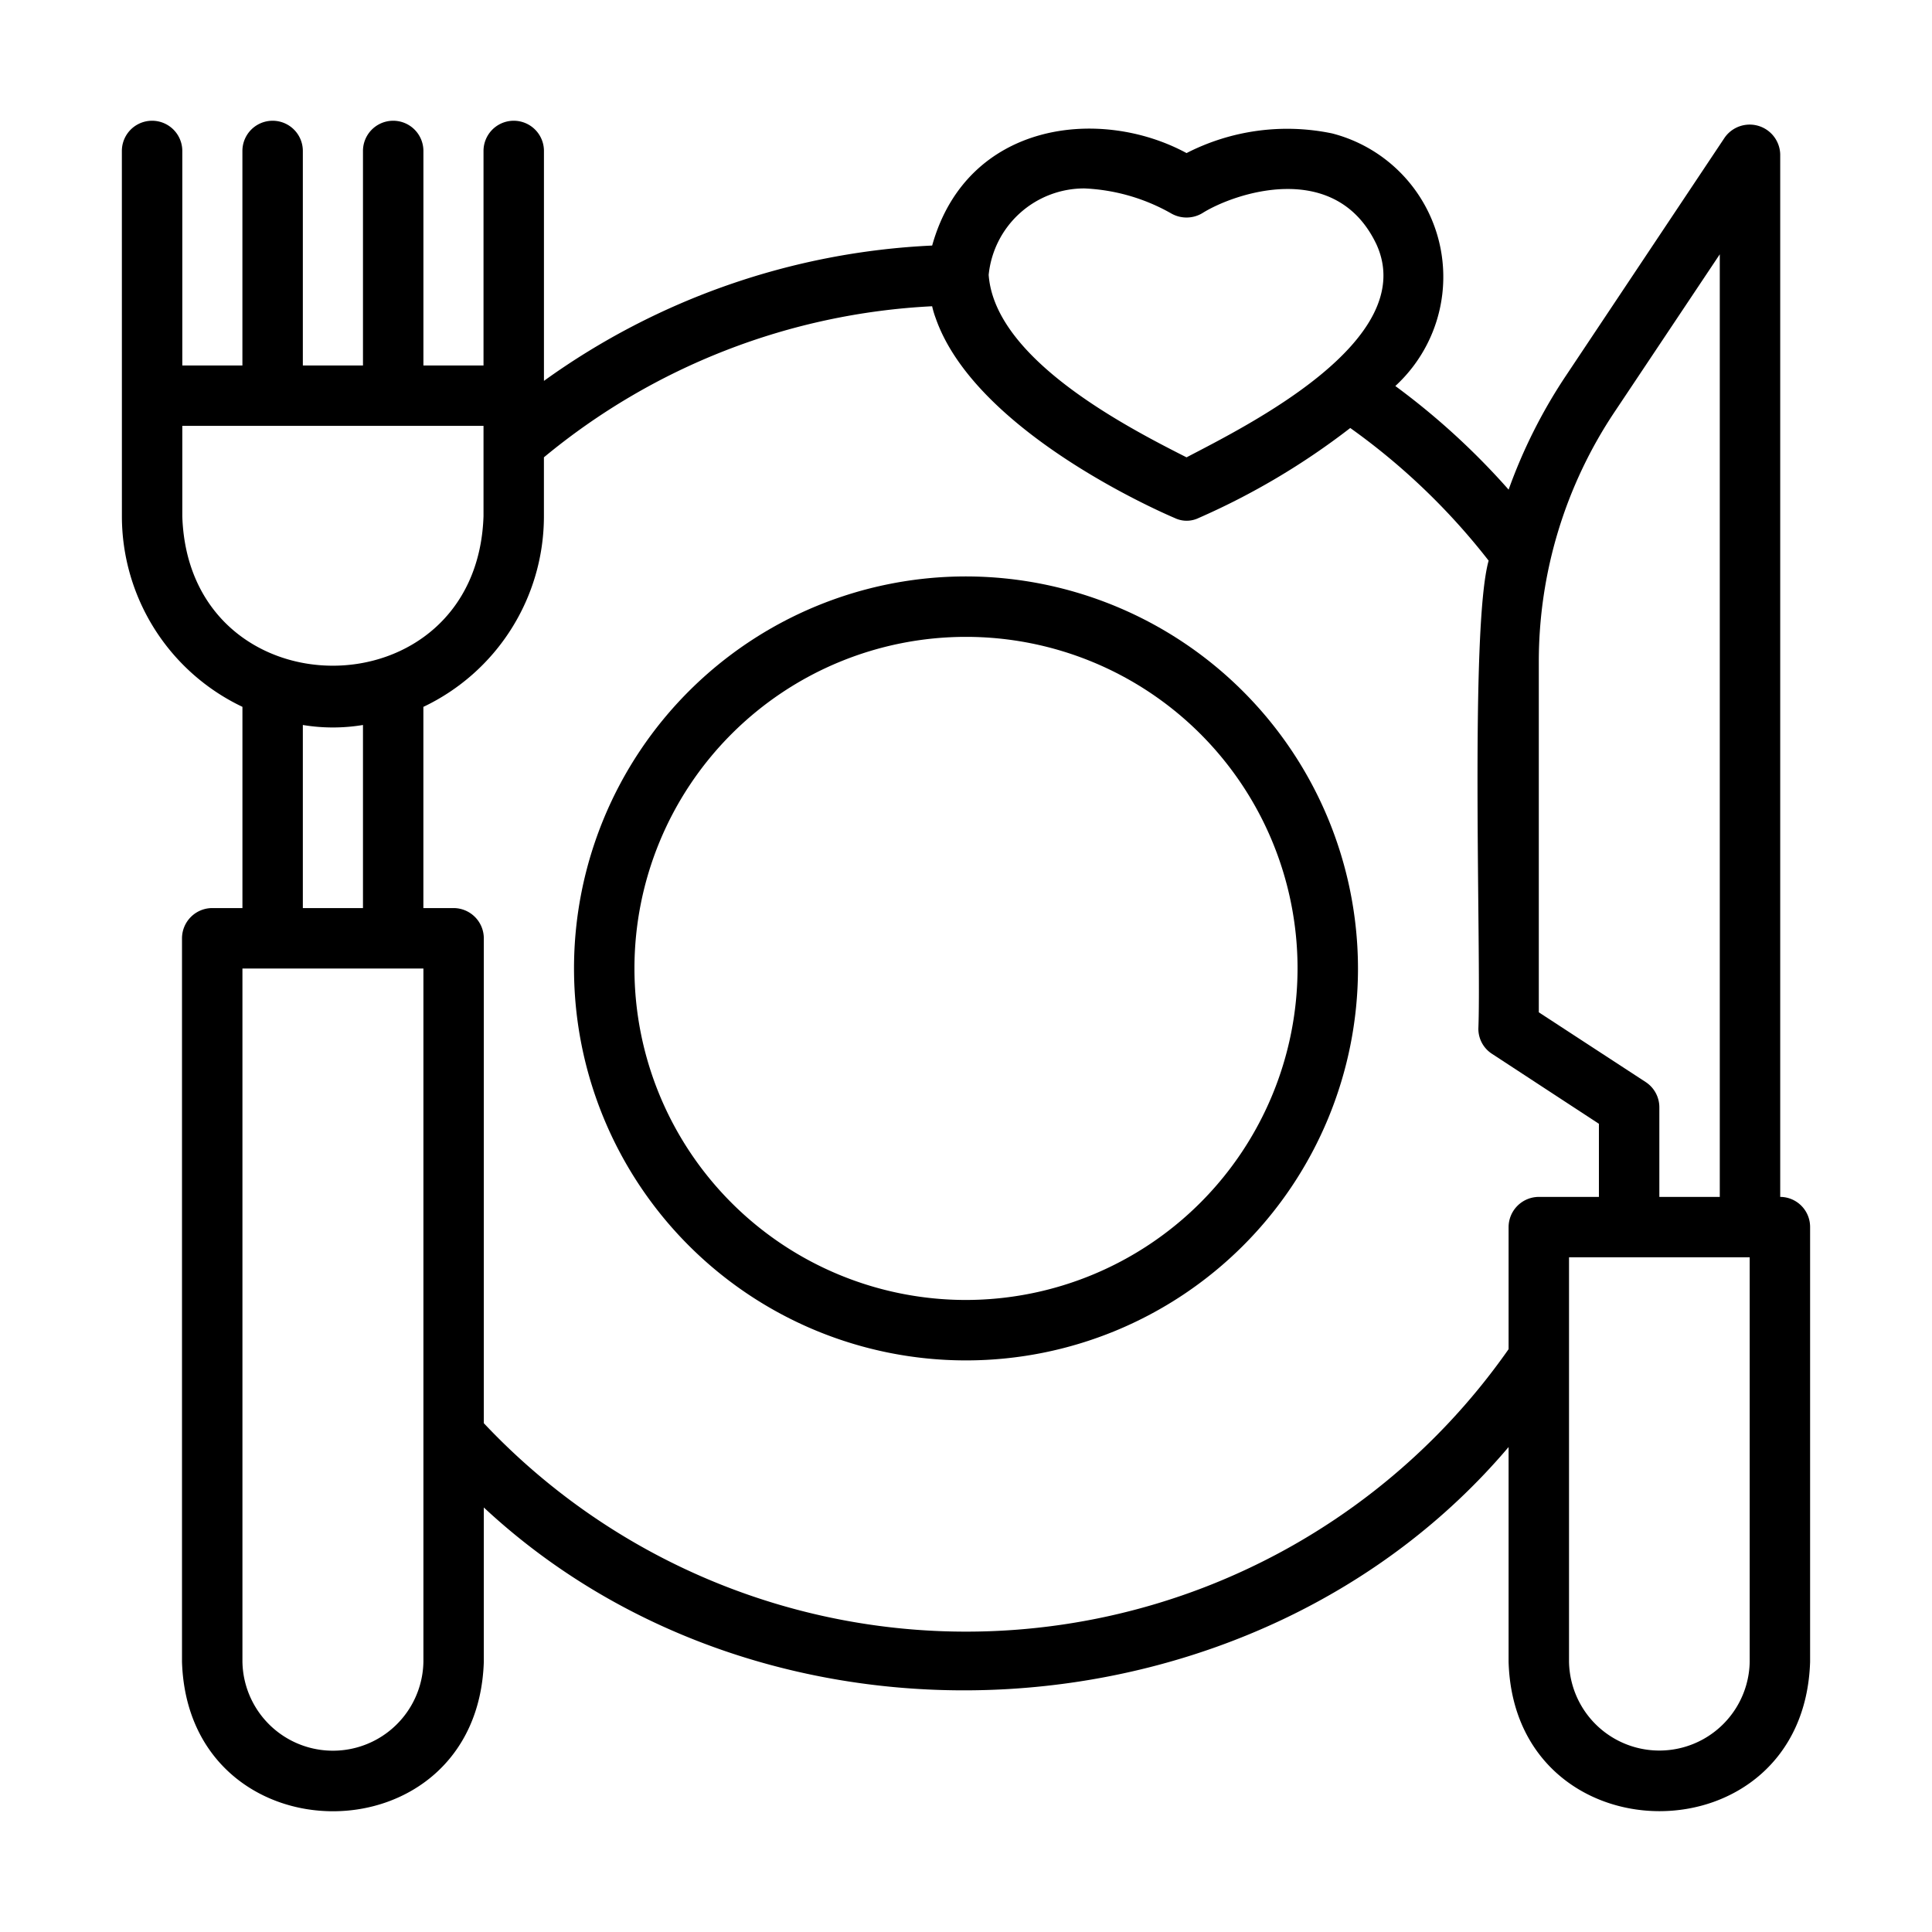
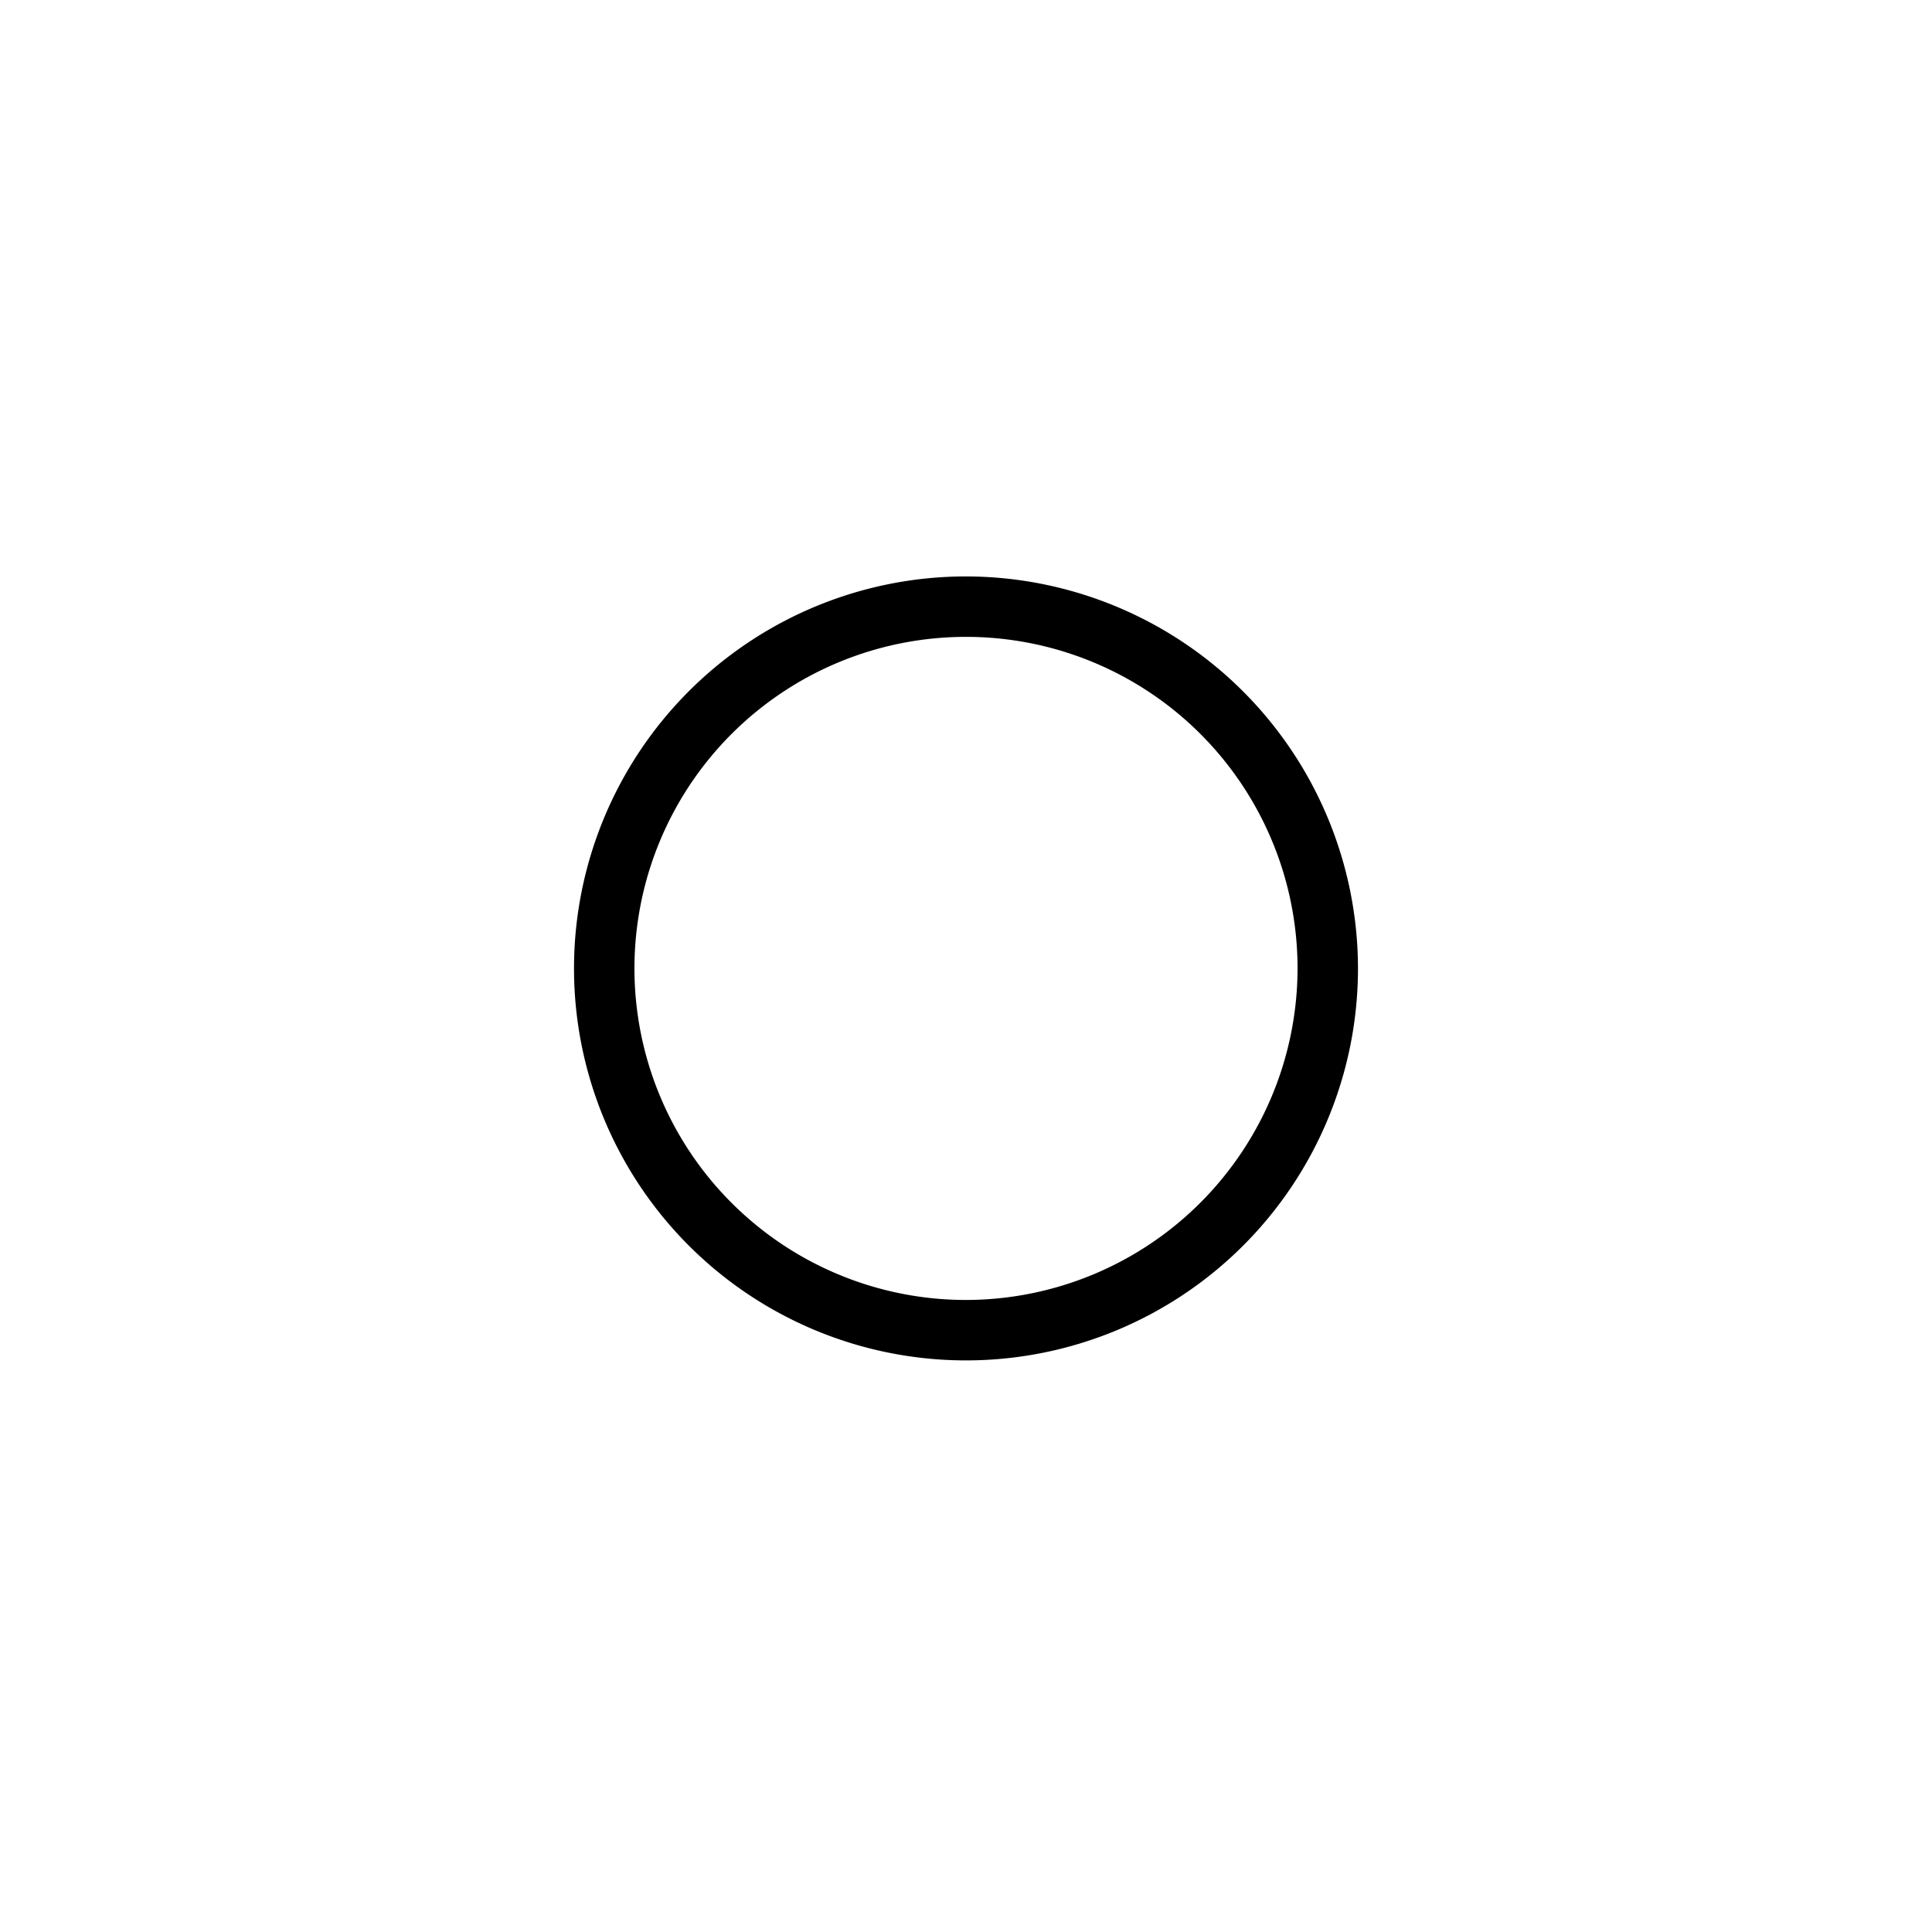
<svg xmlns="http://www.w3.org/2000/svg" id="line" viewBox="0 0 64 64">
-   <path d="M58.972,39.649V5.111a1.012,1.012,0,0,0-1.842-.55l-5.304,7.956a17.308,17.308,0,0,0-1.851,3.703,23.922,23.922,0,0,0-3.753-3.433,4.907,4.907,0,0,0-2.092-8.367,7.31,7.31,0,0,0-4.824.651c-2.862-1.551-7.276-1.054-8.427,3.063A23.883,23.883,0,0,0,18.019,12.617V5.001a1.001,1.001,0,0,0-2.002 0v7.106H14.026V5.001a1.001,1.001,0,0,0-2.002 0l-0,7.106H10.032V5.001a1.001,1.001,0,1,0-2.002,0v7.106H6.039V5.001a1.001,1.001,0,0,0-2.002 0L4.038,17.1a6.992,6.992,0,0,0,3.993,6.315V30.081H7.03a1.004,1.004,0,0,0-1.001,1.001V55.051c.208,6.588,9.782,6.61,9.998-0v-5.114c9.482,8.837,25.584,7.867,33.947-2.002V55.051c.192,6.571,9.776,6.619,9.988-0V40.649A.995.995,0,0,0,58.972,39.649ZM50.975,21.934a14.886,14.886,0,0,1,2.522-8.307L56.97,8.424v31.225H54.968v-2.962a1,1,0,0,0-.45-.841L50.975,33.534ZM35.923,6.242a6.372,6.372,0,0,1,2.862.821,1.021,1.021,0,0,0,1.041,0c1.047-.662,4.423-1.824,5.775,1.041,1.43,3.167-4.278,5.99-6.295,7.046-2.001-1.013-6.353-3.259-6.555-6.045A3.181,3.181,0,0,1,35.923,6.242ZM6.039,17.1V14.108h9.978v2.992C15.797,23.703,6.25,23.703,6.039,17.1Zm5.985,6.916V30.081H10.032V24.016A6.062,6.062,0,0,0,12.024,24.016ZM14.026,55.051a2.998,2.998,0,0,1-5.995-0V32.083h5.995ZM50.975,39.649a1.004,1.004,0,0,0-1.001,1.001v4.043a21.935,21.935,0,0,1-33.947,2.452V31.082A1.004,1.004,0,0,0,15.026,30.081h-1.001V23.416a6.992,6.992,0,0,0,3.993-6.315V15.149a21.866,21.866,0,0,1,12.86-5.004,3.043,3.043,0,0,0,.12.4c1.291,3.683,7.236,6.325,7.916,6.615a.912.912,0,0,0,.791,0,23.84,23.84,0,0,0,5.024-2.982,21.942,21.942,0,0,1,4.584,4.394c-.628,2.242-.24,13.019-.34,15.502a.986.986,0,0,0,.46.841l3.533,2.312v2.422ZM57.961,55.051a2.993,2.993,0,0,1-5.985-0V41.65h5.985Z" />
  <path d="M32,19.095a12.985,12.985,0,1,0,12.985,12.985A13,13,0,0,0,32,19.095Zm0,23.968a10.983,10.983,0,1,1,10.983-10.983A10.996,10.996,0,0,1,32,43.063Z" />
</svg>